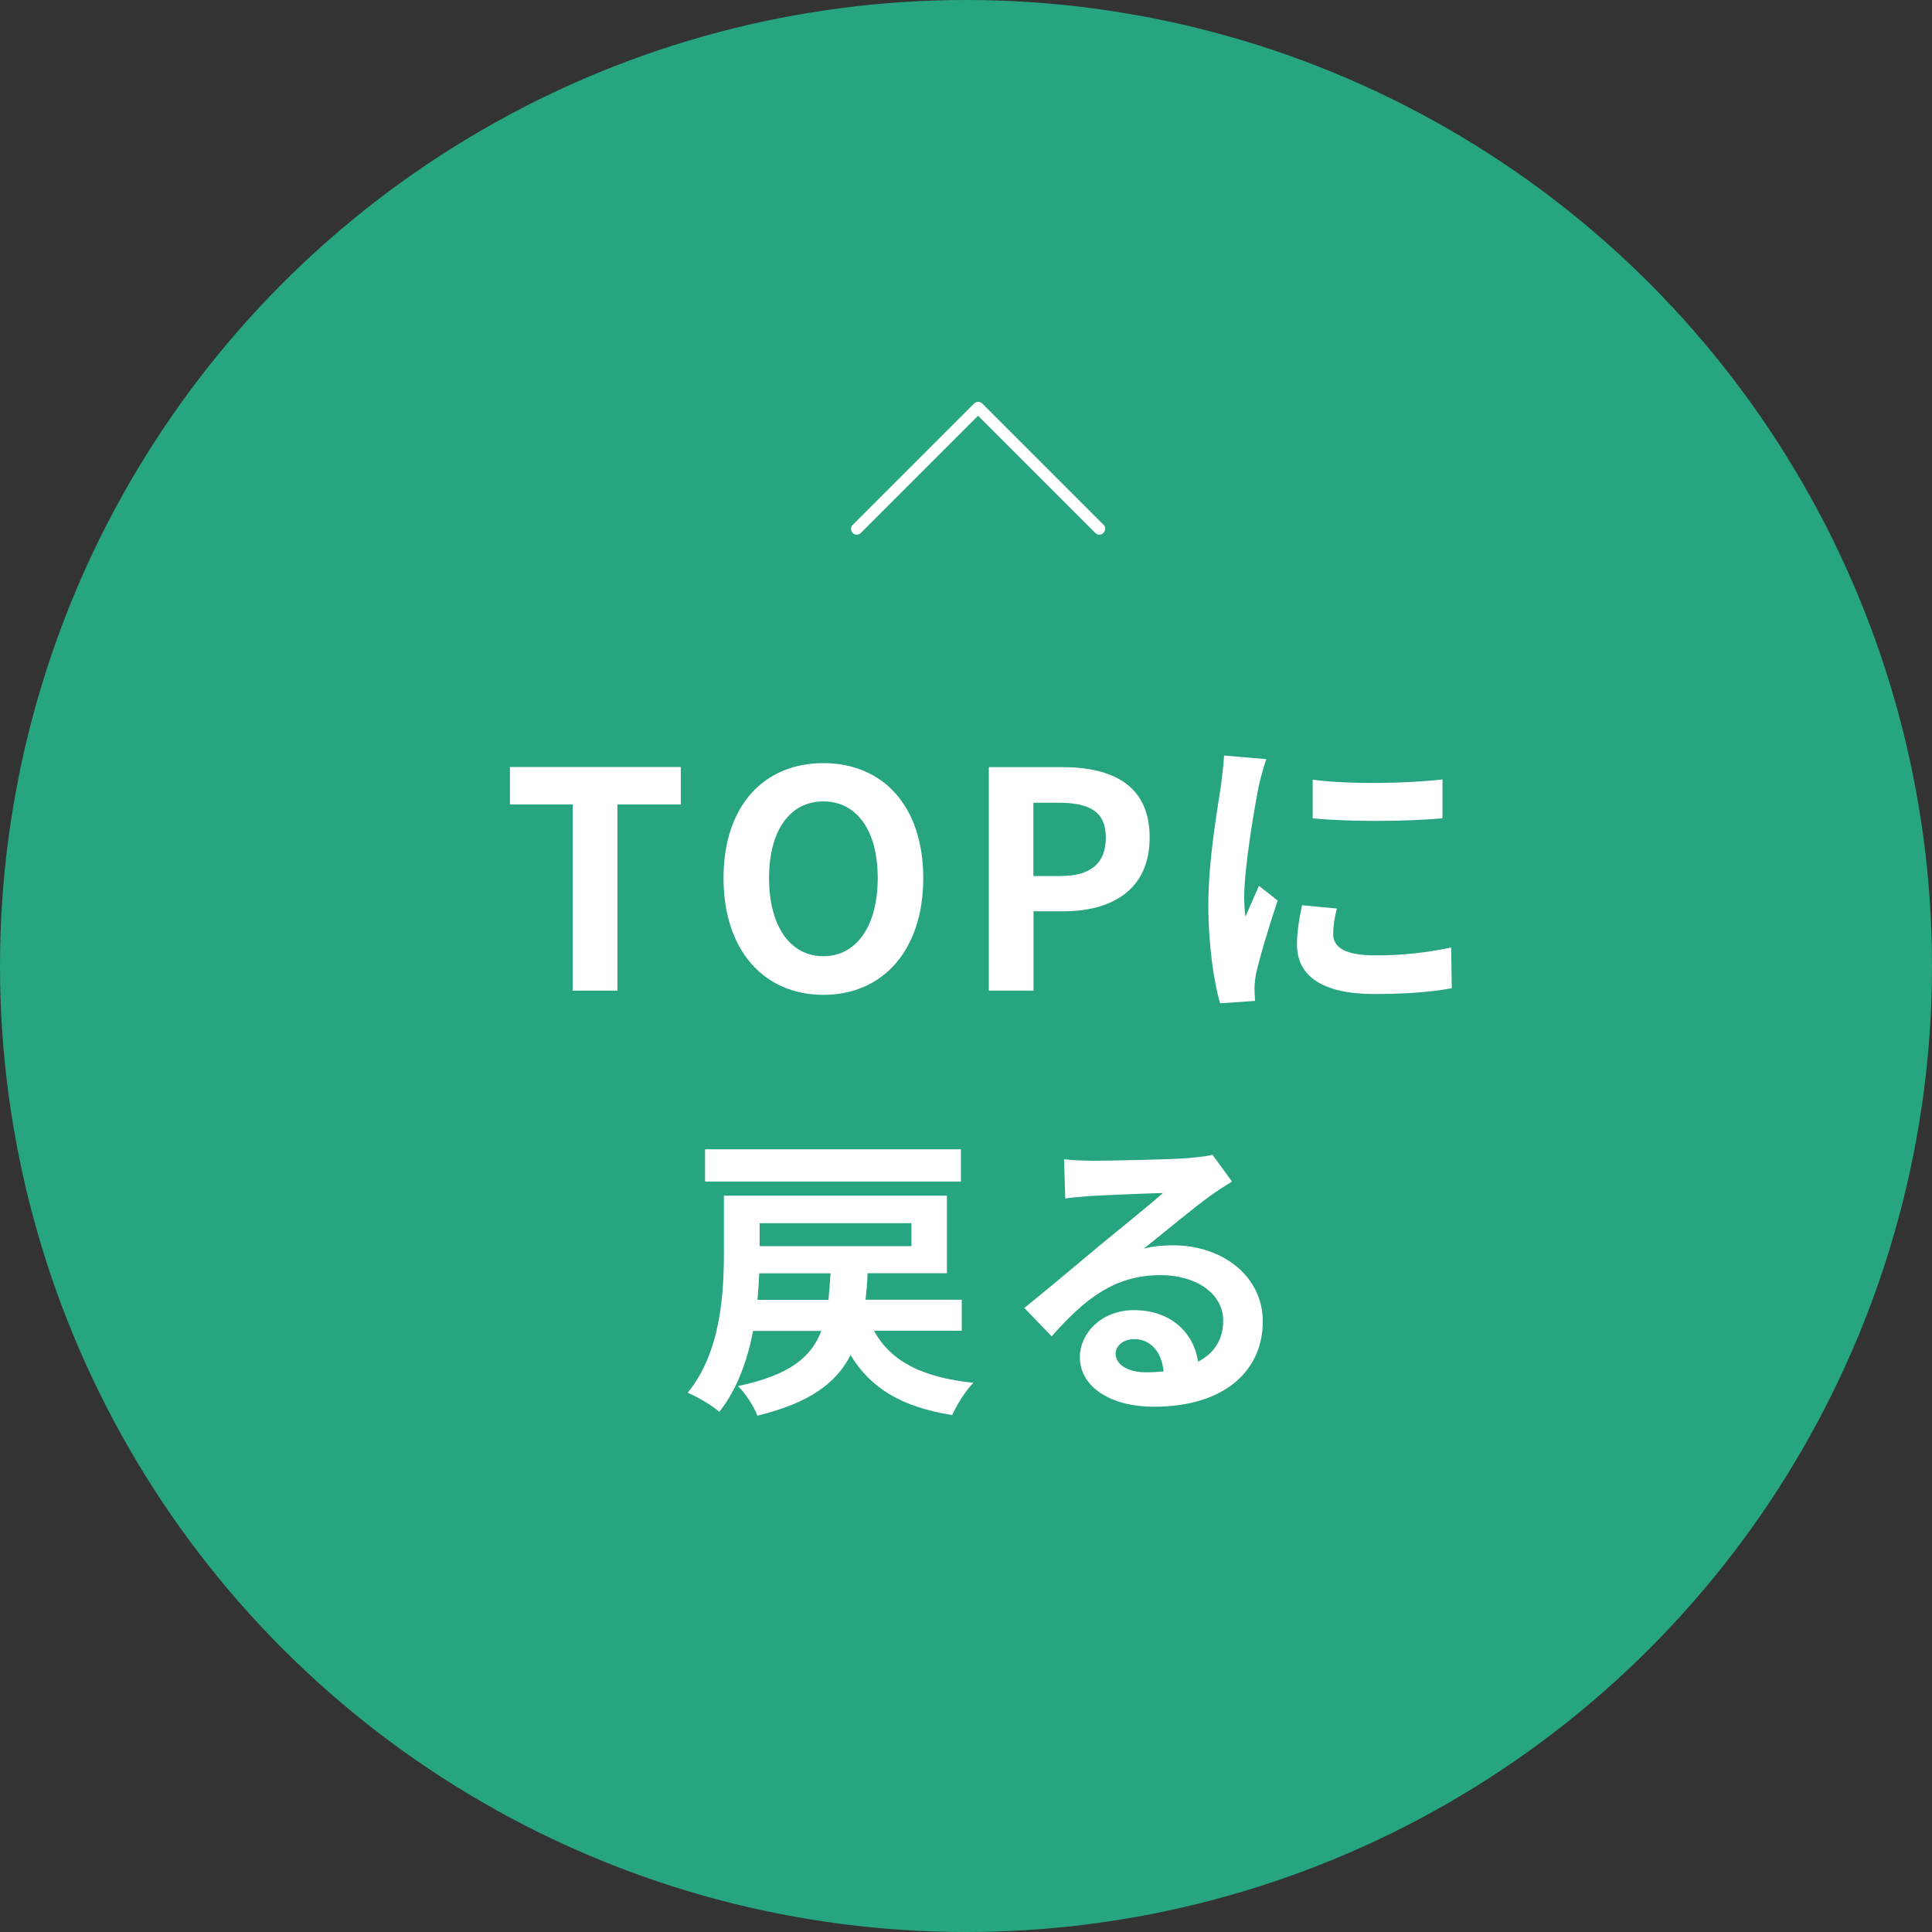
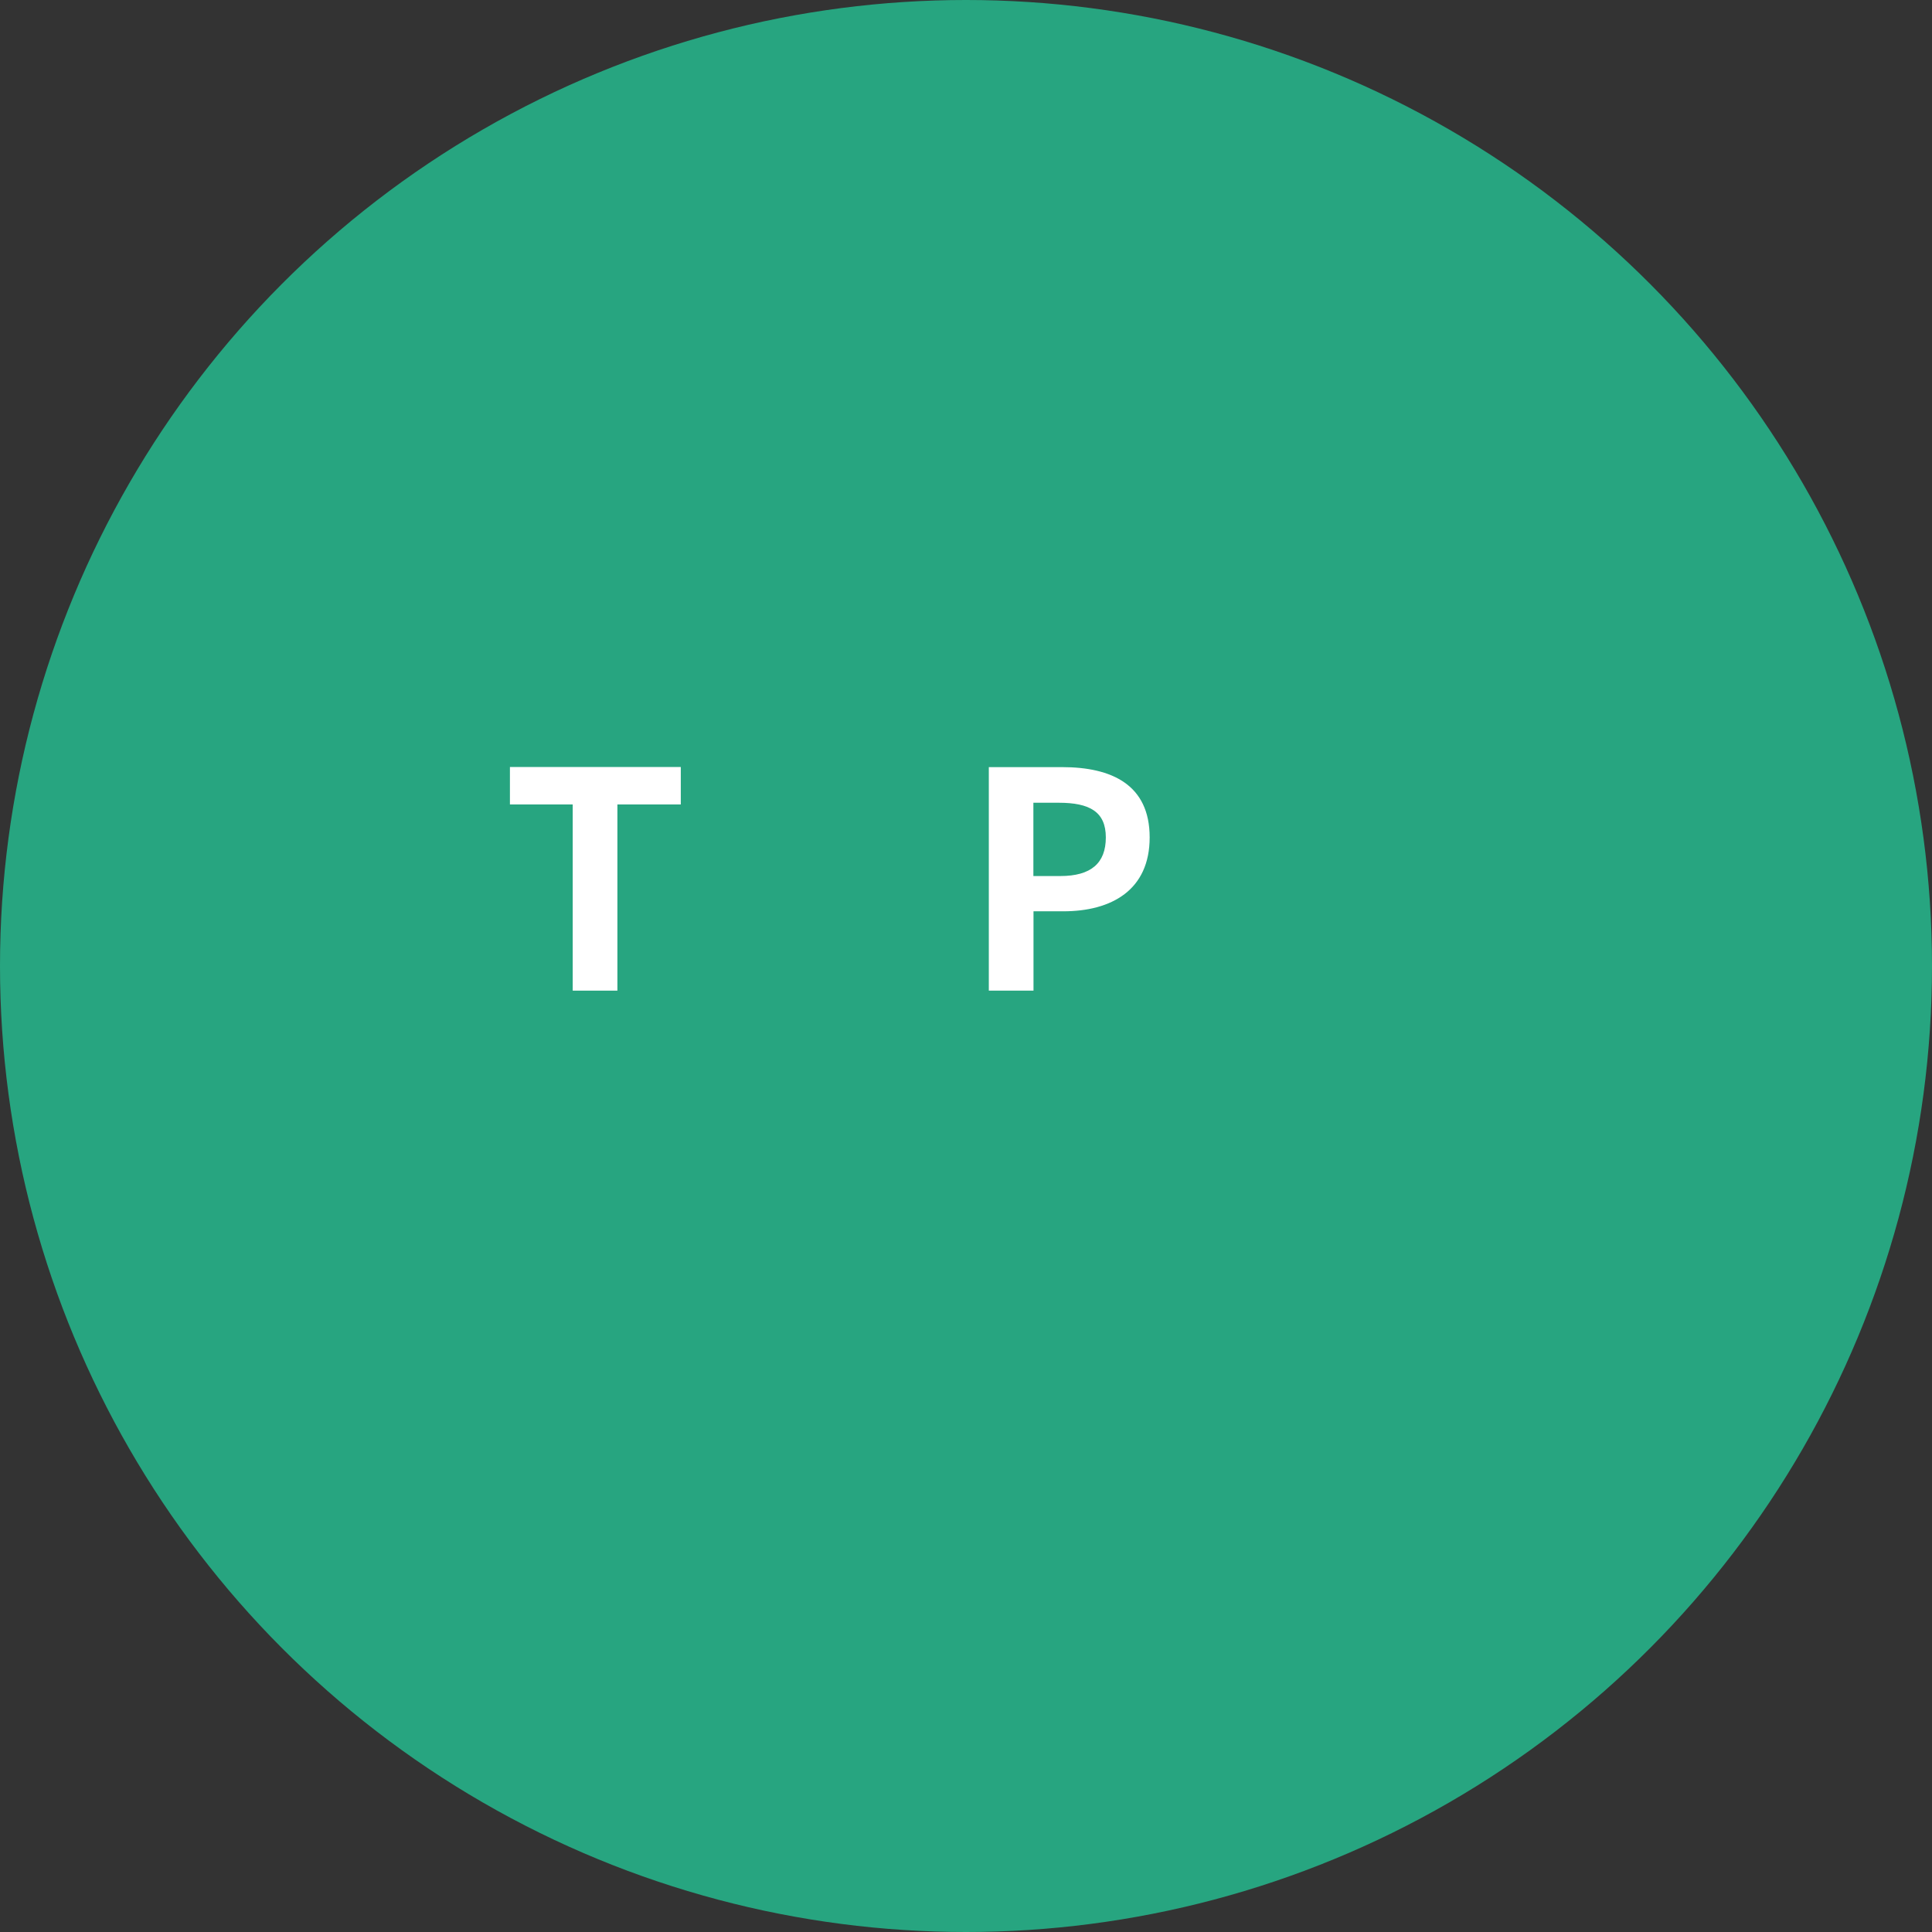
<svg xmlns="http://www.w3.org/2000/svg" id="_レイヤー_2" data-name="レイヤー 2" viewBox="0 0 160 160">
  <rect x="0" y="0" width="160" height="160" fill="#333333" stroke="none" />
  <defs>
    <style>
      .cls-1 {
        fill: #fff;
      }

      .cls-2 {
        fill: #27a580;
      }
    </style>
  </defs>
  <g id="_オブジェクト" data-name="オブジェクト">
    <g>
      <circle class="cls-2" cx="80" cy="80" r="80" />
      <g>
        <path class="cls-1" d="M47.43,66.62h-5.2v-3.1h14.15v3.1h-5.25v15.42h-3.7v-15.42Z" />
-         <path class="cls-1" d="M59.92,72.72c0-6.02,3.37-9.52,8.27-9.52s8.27,3.52,8.27,9.52-3.37,9.67-8.27,9.67-8.27-3.67-8.27-9.67ZM72.69,72.72c0-3.97-1.75-6.35-4.5-6.35s-4.5,2.37-4.5,6.35,1.75,6.47,4.5,6.47,4.5-2.52,4.5-6.47Z" />
        <path class="cls-1" d="M81.89,63.53h6.07c4.1,0,7.25,1.45,7.25,5.82s-3.17,6.12-7.15,6.12h-2.47v6.57h-3.7v-18.52ZM87.81,72.55c2.55,0,3.77-1.07,3.77-3.2s-1.35-2.87-3.9-2.87h-2.1v6.07h2.22Z" />
-         <path class="cls-1" d="M104.24,65.12c-.33,1.67-1.2,6.67-1.2,9.17,0,.47.03,1.12.1,1.62.37-.85.77-1.72,1.12-2.55l1.55,1.22c-.7,2.07-1.52,4.8-1.8,6.12-.07.38-.12.92-.12,1.17,0,.27.03.67.05,1.02l-2.9.2c-.5-1.73-.97-4.77-.97-8.17,0-3.75.77-7.97,1.05-9.9.07-.7.22-1.65.25-2.45l3.5.3c-.2.52-.53,1.77-.62,2.22ZM110.41,77.35c0,1.1.95,1.77,3.5,1.77,2.22,0,4.07-.2,6.27-.65l.05,3.37c-1.62.3-3.62.48-6.45.48-4.3,0-6.37-1.52-6.37-4.1,0-.97.15-1.97.42-3.25l2.88.27c-.2.82-.3,1.42-.3,2.1ZM119.46,64.55v3.22c-3.07.27-7.6.3-10.75,0v-3.2c3.07.42,8.05.3,10.75-.02Z" />
-         <path class="cls-1" d="M72.39,110.22c1.38,2.52,3.97,3.85,8.22,4.3-.62.62-1.4,1.85-1.75,2.67-4.2-.67-6.75-2.22-8.42-4.97-1.2,2.35-3.42,3.97-7.72,5.02-.25-.72-1-1.87-1.6-2.45,4.22-.9,6.05-2.35,6.9-4.57h-5.65c-.47,2.42-1.32,4.85-2.8,6.7-.55-.5-1.88-1.28-2.62-1.58,2.75-3.35,3-8.22,3-11.6v-4.72h18.47v6.42h-6.57c-.02.77-.1,1.5-.17,2.2h7.97v2.57h-7.25ZM79.58,97.85h-21.19v-2.67h21.19v2.67ZM68.61,107.65c.07-.67.12-1.42.17-2.2h-5.9c-.03.7-.08,1.45-.15,2.2h5.87ZM62.91,101.3v1.9h12.57v-1.9h-12.57Z" />
-         <path class="cls-1" d="M90.41,96.13c1.32,0,6.67-.1,8.1-.23,1.02-.1,1.6-.17,1.9-.27l1.62,2.22c-.58.37-1.17.72-1.75,1.15-1.35.95-3.97,3.15-5.55,4.4.83-.2,1.58-.27,2.38-.27,4.25,0,7.47,2.65,7.47,6.3,0,3.95-3,7.07-9.05,7.07-3.47,0-6.1-1.6-6.1-4.1,0-2.02,1.83-3.9,4.47-3.9,3.1,0,4.97,1.9,5.32,4.27,1.38-.72,2.08-1.88,2.08-3.4,0-2.25-2.25-3.77-5.2-3.77-3.82,0-6.32,2.02-9,5.07l-2.27-2.35c1.77-1.42,4.8-3.97,6.27-5.2,1.4-1.15,4-3.25,5.22-4.32-1.27.03-4.72.17-6.05.25-.67.05-1.47.12-2.05.2l-.1-3.25c.7.1,1.57.12,2.27.12ZM94.91,113.65c.52,0,1-.03,1.45-.08-.15-1.62-1.08-2.67-2.42-2.67-.95,0-1.55.58-1.55,1.2,0,.92,1.02,1.55,2.52,1.55Z" />
      </g>
-       <path class="cls-1" d="M91.52,43.8c0,.12-.05.24-.14.34-.19.19-.49.19-.67,0l-9.71-9.71-9.71,9.71c-.19.19-.49.19-.67,0-.19-.19-.19-.49,0-.67l10.05-10.05c.09-.09.21-.14.34-.14s.25.05.34.14l10.05,10.05c.09.09.14.21.14.34Z" />
    </g>
  </g>
</svg>